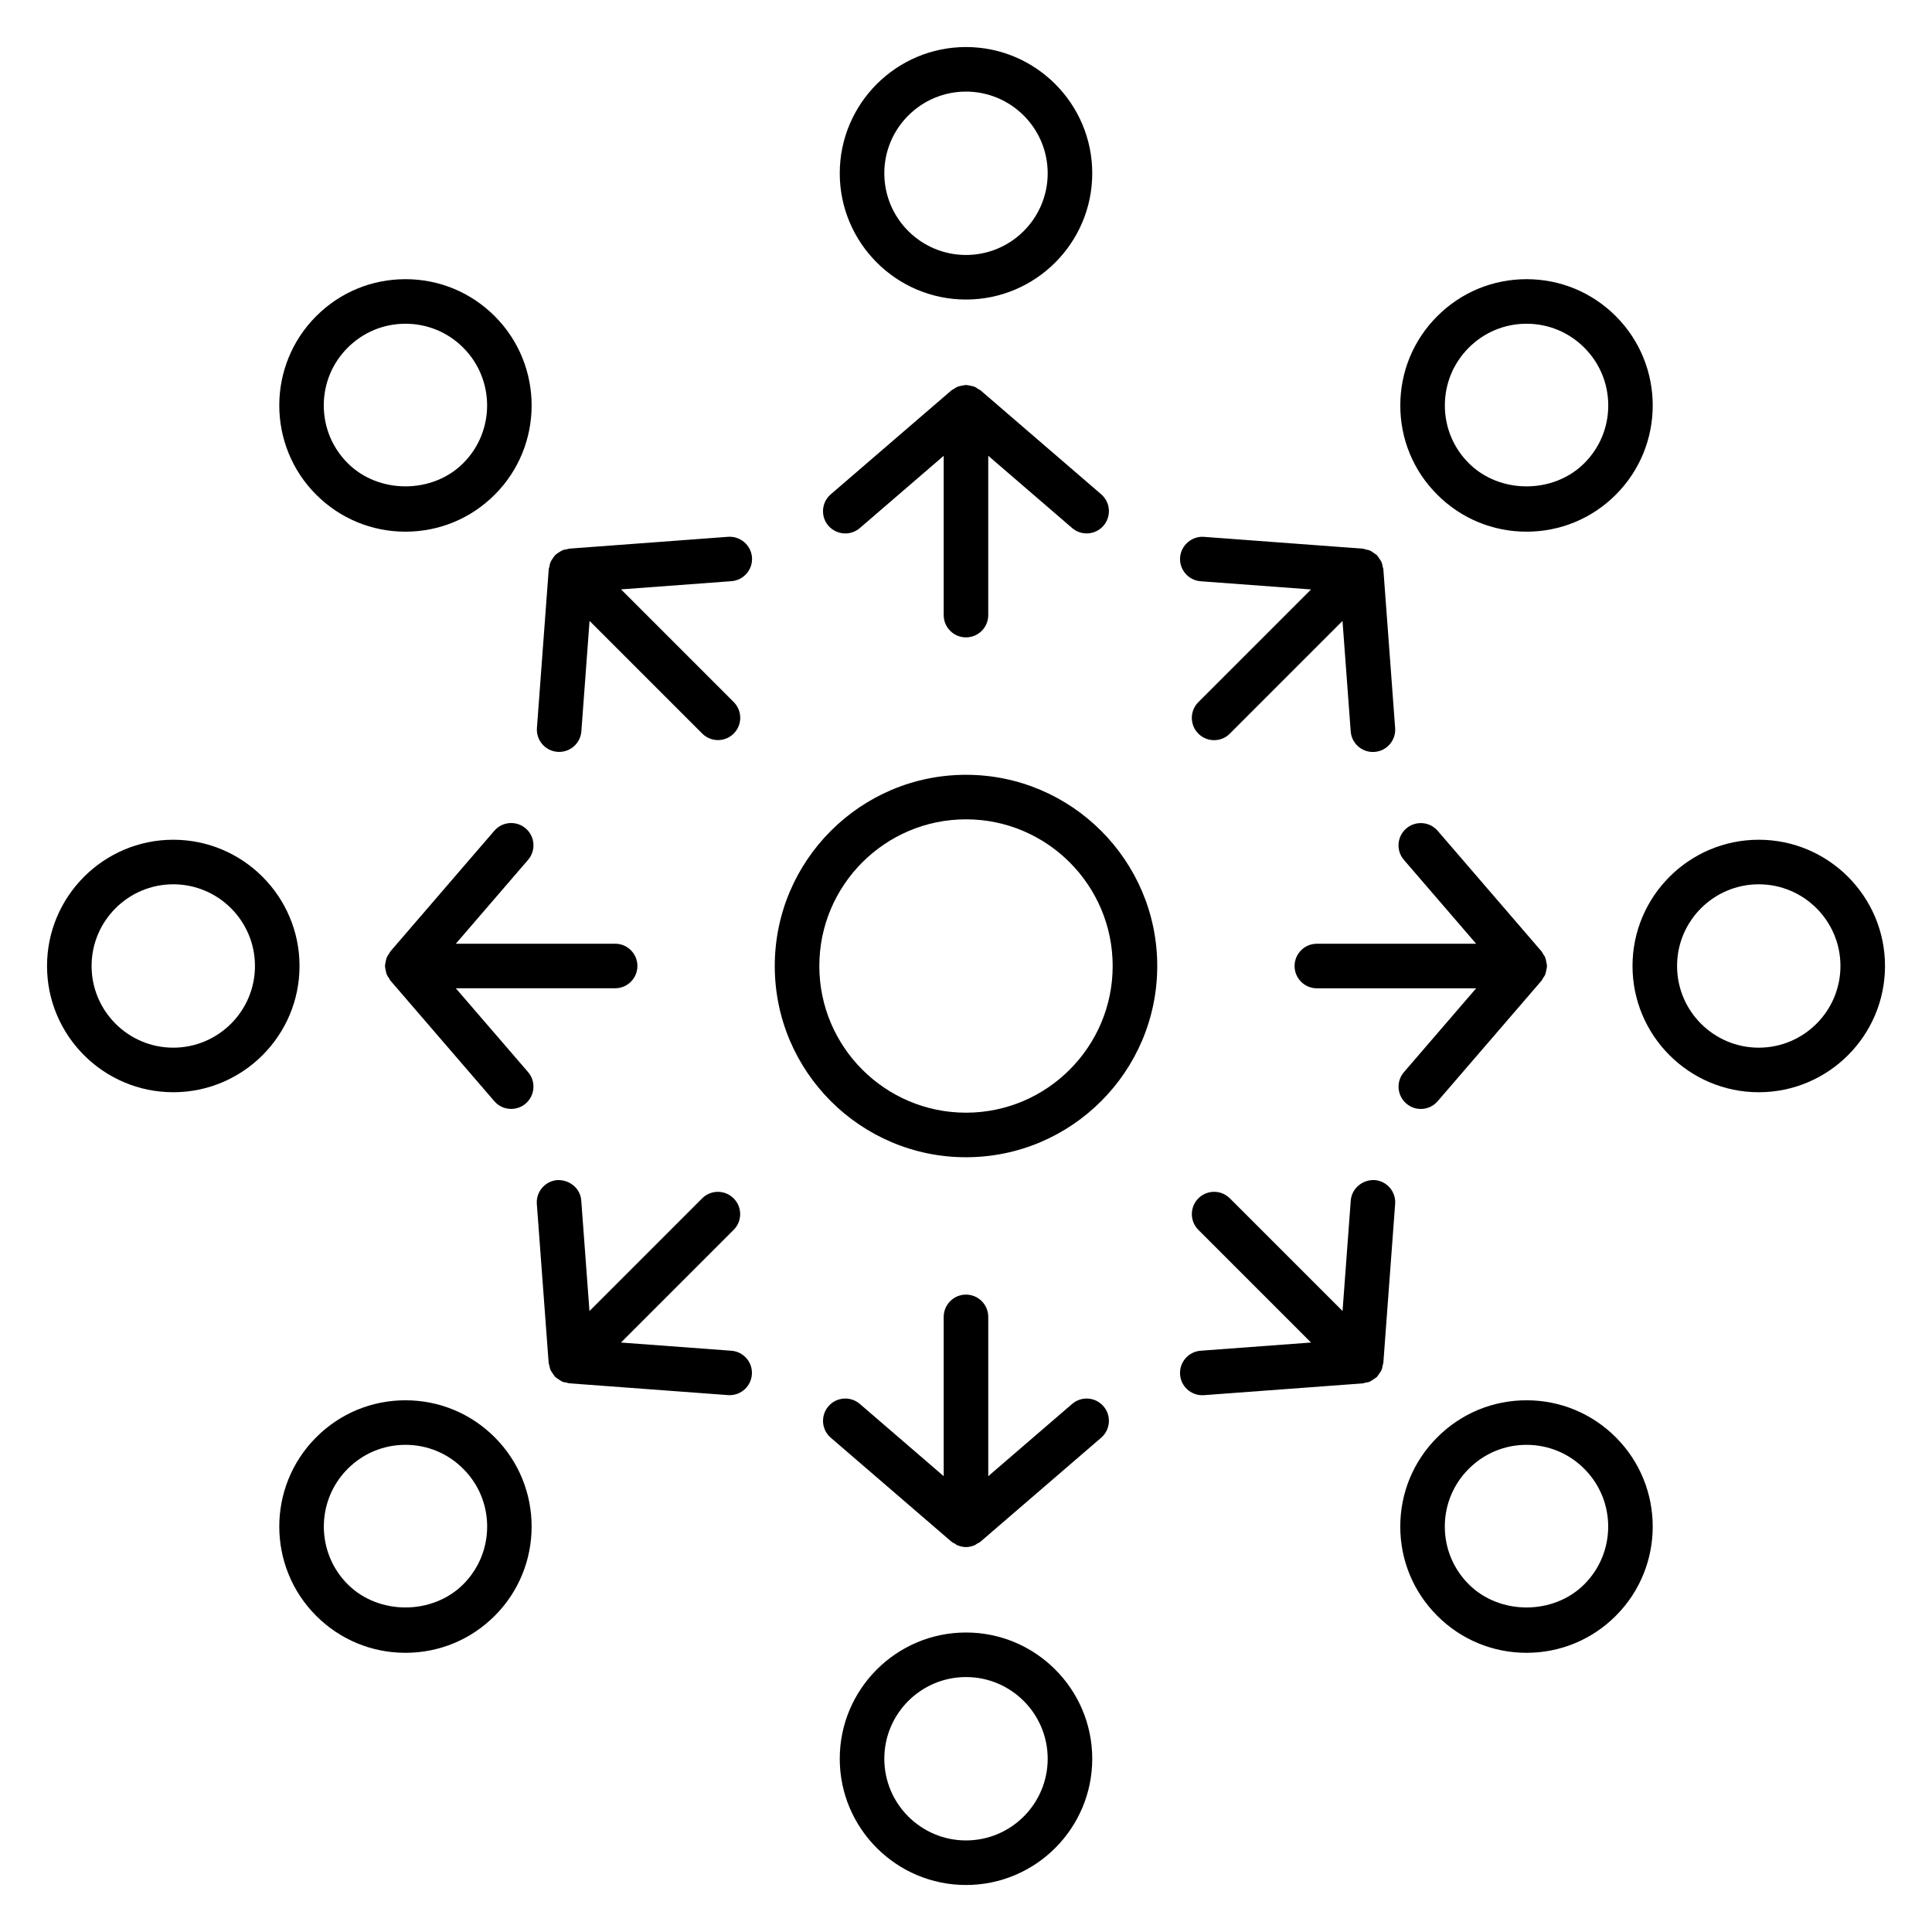
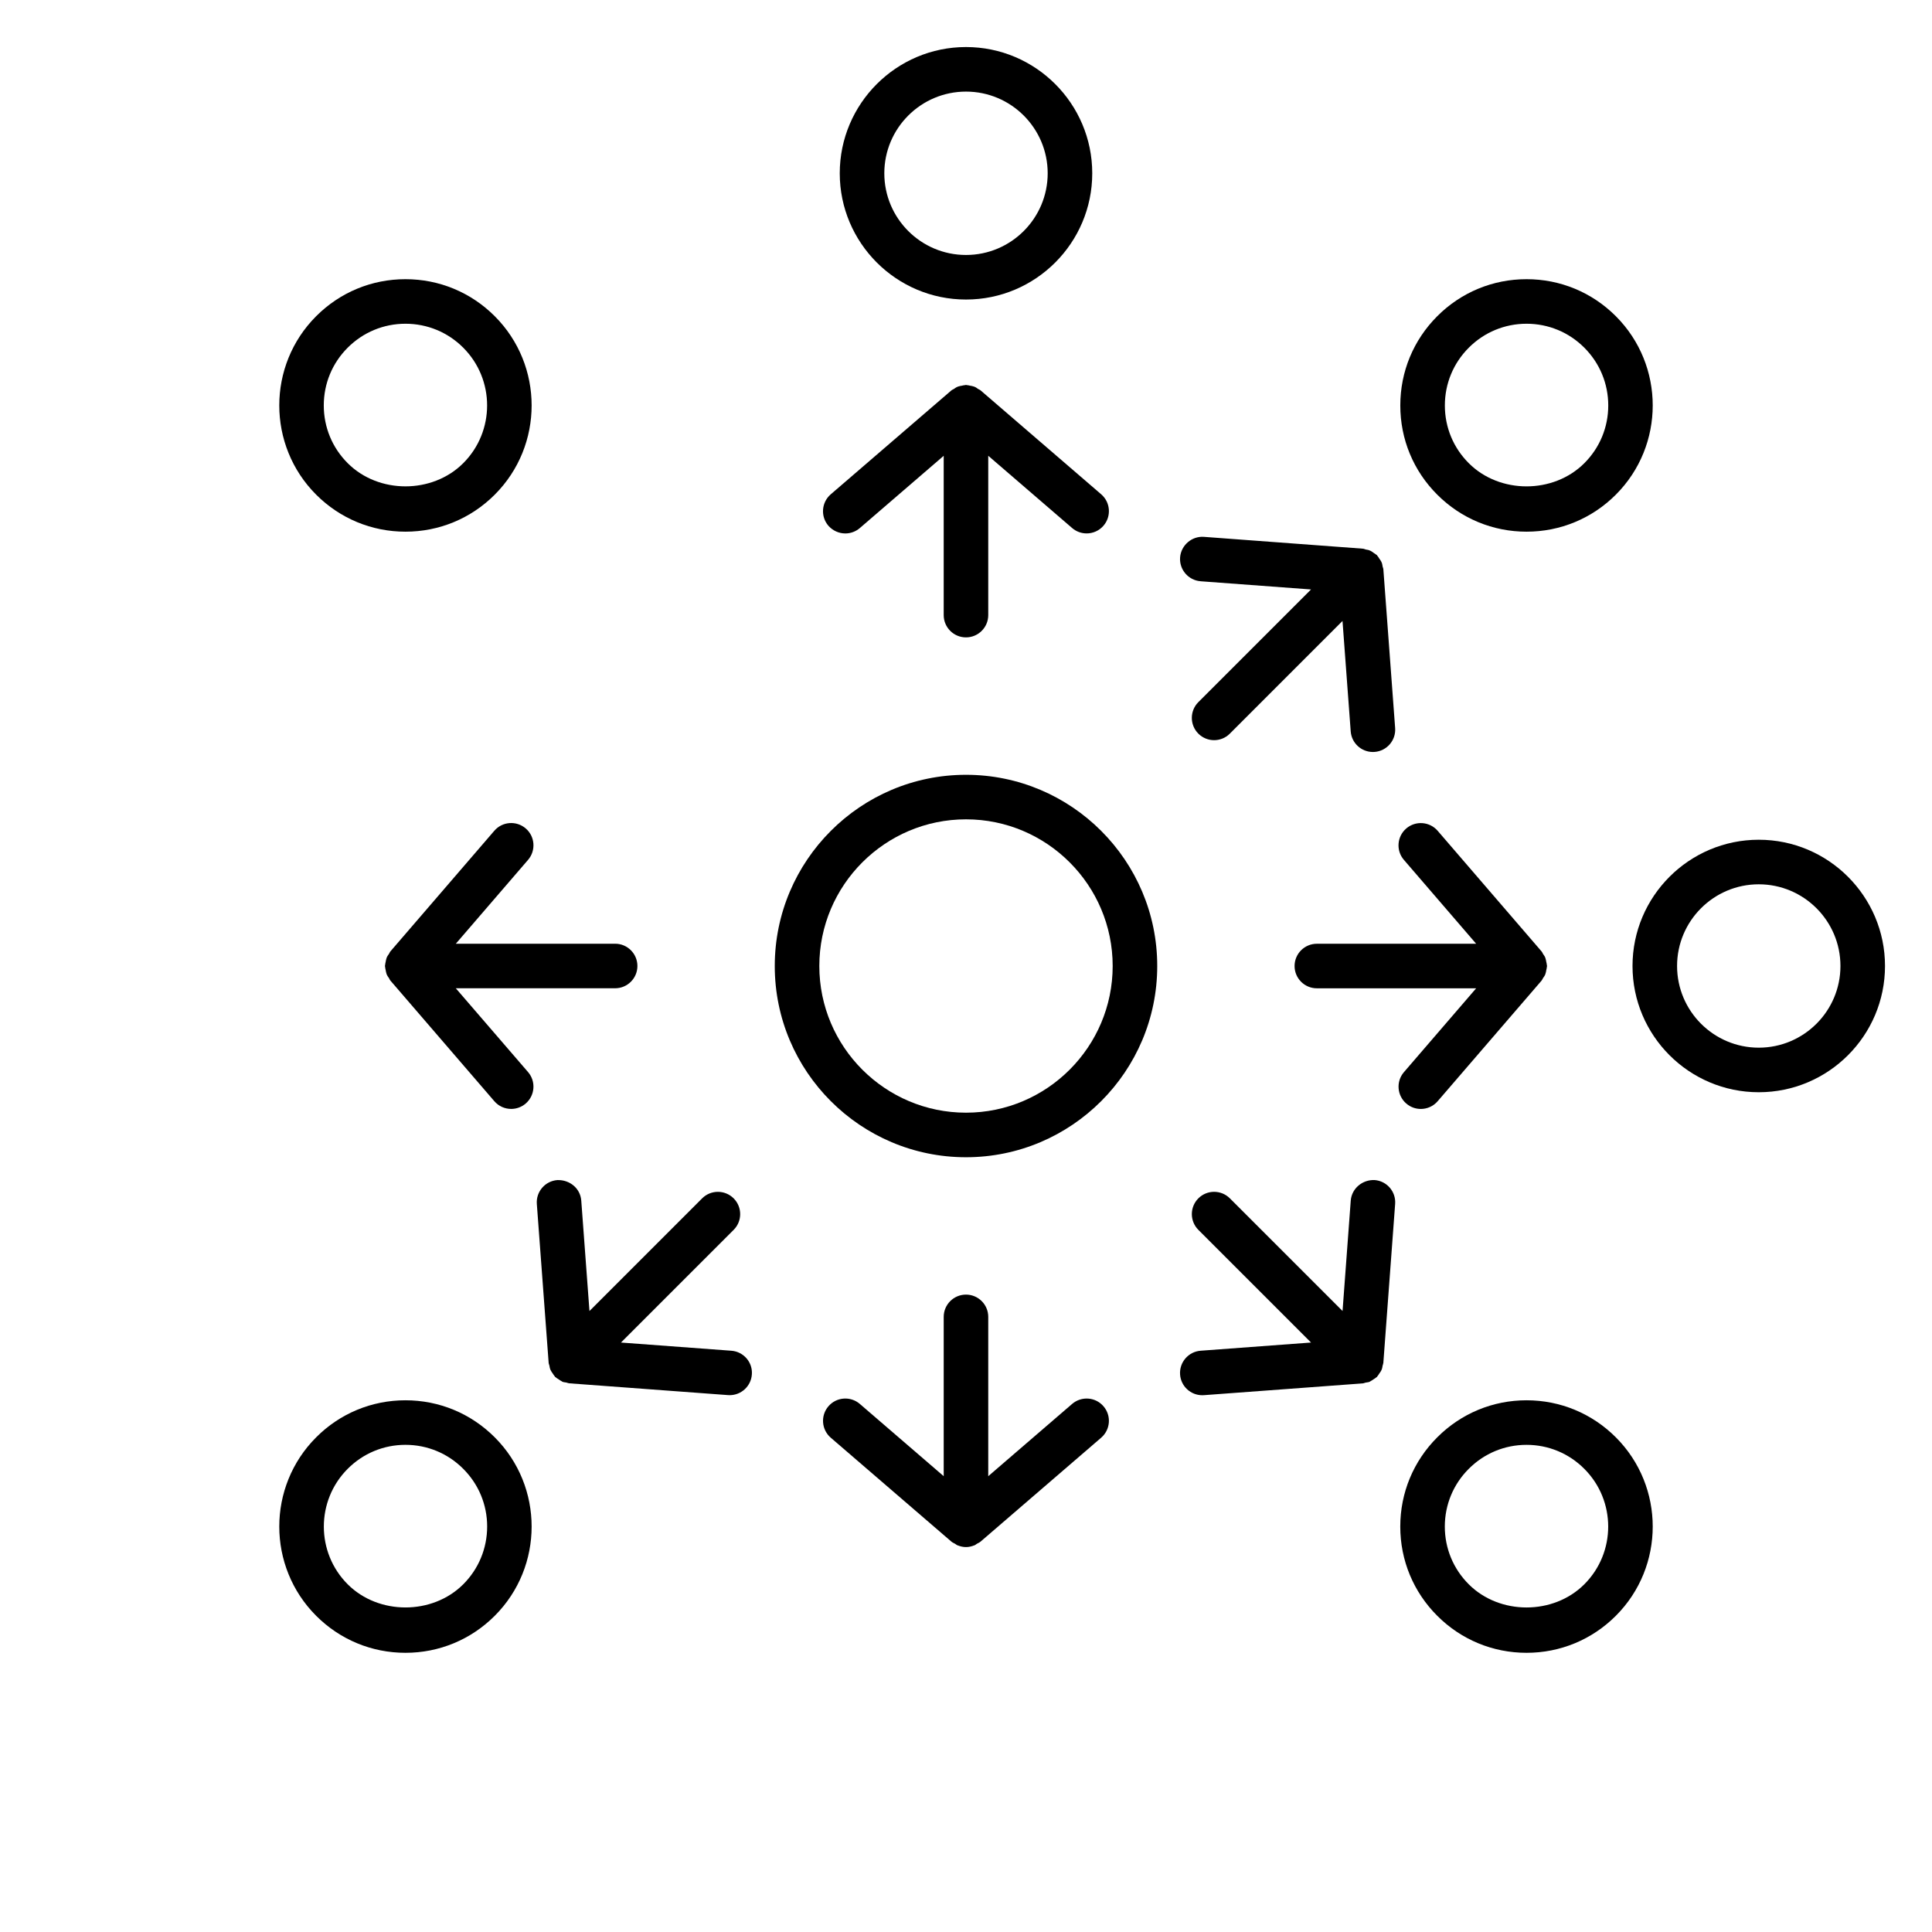
<svg xmlns="http://www.w3.org/2000/svg" fill="#000000" width="800px" height="800px" version="1.1" viewBox="144 144 512 512">
  <g>
    <path d="m400 349.33c-27.945 0-50.68 22.734-50.68 50.68 0 27.945 22.734 50.672 50.68 50.672s50.68-22.734 50.68-50.68-22.734-50.672-50.68-50.672zm0 89.543c-21.434 0-38.871-17.438-38.871-38.871s17.438-38.871 38.871-38.871 38.871 17.438 38.871 38.871-17.438 38.871-38.871 38.871z" />
    <path d="m368.02 285.37c1.363 0 2.731-0.473 3.848-1.434l22.223-19.145v42.219c0 3.258 2.644 5.902 5.902 5.902 3.258 0 5.902-2.644 5.902-5.902v-42.227l22.223 19.145c1.117 0.961 2.481 1.434 3.848 1.434 1.652 0 3.305-0.691 4.473-2.047 2.133-2.473 1.852-6.203-0.621-8.328l-31.977-27.551c-0.188-0.164-0.434-0.219-0.637-0.355-0.27-0.172-0.496-0.387-0.781-0.512-0.133-0.062-0.27-0.102-0.402-0.148-0.301-0.109-0.598-0.148-0.898-0.203-0.316-0.062-0.613-0.148-0.938-0.164-0.07 0-0.133-0.039-0.203-0.039-0.078 0-0.141 0.039-0.219 0.047-0.293 0.008-0.559 0.094-0.844 0.148-0.332 0.062-0.652 0.102-0.977 0.219-0.141 0.055-0.277 0.094-0.41 0.164-0.27 0.117-0.488 0.324-0.73 0.48-0.219 0.141-0.465 0.203-0.668 0.379l-31.984 27.551c-2.465 2.133-2.746 5.856-0.621 8.328 1.184 1.336 2.832 2.039 4.492 2.039z" />
    <path d="m400 223.38c18.453 0 33.457-15.012 33.457-33.457 0-18.445-15.004-33.457-33.457-33.457-18.445 0-33.457 15.012-33.457 33.457 0 18.445 15.012 33.457 33.457 33.457zm0-55.105c11.941 0 21.648 9.707 21.648 21.648 0 11.941-9.707 21.648-21.648 21.648s-21.648-9.707-21.648-21.648c0-11.941 9.707-21.648 21.648-21.648z" />
    <path d="m428.12 516.06-22.223 19.145v-42.219c0-3.258-2.644-5.902-5.902-5.902s-5.902 2.644-5.902 5.902v42.219l-22.223-19.145c-2.473-2.133-6.203-1.852-8.328 0.621-2.125 2.465-1.852 6.195 0.621 8.328l31.984 27.551c0.301 0.25 0.645 0.379 0.969 0.566 0.016 0.008 0.039 0.023 0.055 0.039 0.164 0.094 0.309 0.242 0.48 0.324 0.062 0.023 0.125 0.039 0.188 0.062 0.691 0.277 1.426 0.441 2.156 0.441s1.465-0.164 2.156-0.441c0.062-0.023 0.133-0.039 0.188-0.062 0.172-0.078 0.316-0.227 0.48-0.324 0.016-0.016 0.039-0.031 0.055-0.039 0.324-0.188 0.668-0.316 0.969-0.566l31.977-27.551c2.473-2.133 2.754-5.856 0.621-8.328-2.133-2.484-5.856-2.738-8.32-0.621z" />
-     <path d="m400 576.63c-18.445 0-33.457 15.004-33.457 33.457s15.012 33.457 33.457 33.457c18.453 0 33.457-15.004 33.457-33.457-0.004-18.453-15.008-33.457-33.457-33.457zm0 55.102c-11.941 0-21.648-9.707-21.648-21.648 0-11.941 9.707-21.648 21.648-21.648s21.648 9.707 21.648 21.648c0 11.941-9.707 21.648-21.648 21.648z" />
-     <path d="m336.94 286.26-42.09 3.133c-0.211 0.016-0.395 0.133-0.598 0.164-0.371 0.062-0.738 0.094-1.086 0.227-0.109 0.047-0.203 0.117-0.316 0.164-0.25 0.117-0.465 0.27-0.684 0.41-0.324 0.203-0.645 0.387-0.914 0.652-0.039 0.039-0.094 0.047-0.133 0.086-0.055 0.055-0.07 0.125-0.117 0.172-0.188 0.203-0.332 0.449-0.488 0.684-0.195 0.293-0.41 0.559-0.551 0.891-0.055 0.125-0.125 0.242-0.164 0.379-0.109 0.285-0.125 0.59-0.18 0.891-0.047 0.242-0.18 0.465-0.195 0.715l-3.133 42.09c-0.242 3.25 2.195 6.086 5.449 6.328 0.148 0.008 0.301 0.016 0.449 0.016 3.062 0 5.652-2.363 5.879-5.465l2.172-29.254 29.859 29.859c1.148 1.148 2.66 1.73 4.172 1.73s3.023-0.574 4.172-1.73c2.305-2.305 2.305-6.047 0-8.352l-29.859-29.859 29.254-2.172c3.25-0.242 5.691-3.078 5.449-6.328-0.258-3.231-3.106-5.664-6.348-5.43z" />
    <path d="m251.45 284.9c8.934 0 17.336-3.481 23.656-9.801 13.043-13.043 13.043-34.266 0-47.312-6.32-6.32-14.719-9.801-23.656-9.801-8.934 0-17.344 3.481-23.656 9.801-13.043 13.043-13.043 34.266 0 47.312 6.324 6.32 14.723 9.801 23.656 9.801zm-15.305-48.762c4.094-4.094 9.523-6.344 15.312-6.344 5.777 0 11.219 2.25 15.305 6.344 8.438 8.438 8.438 22.176 0 30.613-8.188 8.188-22.441 8.18-30.613 0-4.094-4.094-6.344-9.523-6.344-15.305-0.004-5.781 2.25-11.223 6.34-15.309z" />
    <path d="m508.29 456.73c-3.195-0.148-6.078 2.195-6.328 5.449l-2.172 29.254-29.859-29.859c-2.305-2.305-6.047-2.305-8.352 0-2.305 2.305-2.305 6.047 0 8.352l29.859 29.859-29.254 2.172c-3.25 0.242-5.691 3.078-5.449 6.328 0.227 3.109 2.816 5.465 5.879 5.465 0.148 0 0.301-0.008 0.449-0.016l42.098-3.125c0.27-0.023 0.496-0.156 0.746-0.203 0.34-0.078 0.699-0.078 1.016-0.203 0.094-0.031 0.164-0.109 0.242-0.148 0.301-0.141 0.543-0.34 0.82-0.512 0.277-0.188 0.582-0.348 0.82-0.574 0.031-0.031 0.07-0.039 0.094-0.062 0.055-0.055 0.07-0.133 0.125-0.18 0.195-0.211 0.34-0.48 0.504-0.723 0.195-0.293 0.418-0.551 0.551-0.875 0.055-0.117 0.109-0.227 0.148-0.348 0.102-0.27 0.117-0.559 0.172-0.836 0.055-0.262 0.18-0.496 0.203-0.77l3.125-42.098c0.254-3.269-2.184-6.102-5.438-6.348z" />
    <path d="m548.55 515.09c-8.934 0-17.336 3.481-23.656 9.809-6.328 6.32-9.809 14.719-9.809 23.656 0 8.934 3.481 17.336 9.809 23.656 6.32 6.32 14.719 9.801 23.656 9.801 8.934 0 17.336-3.481 23.656-9.801 13.043-13.043 13.043-34.266 0-47.312-6.32-6.32-14.723-9.809-23.656-9.809zm15.305 48.77c-8.18 8.18-22.434 8.18-30.613 0-4.102-4.094-6.352-9.523-6.352-15.305 0-5.777 2.25-11.219 6.352-15.305 4.094-4.102 9.523-6.352 15.305-6.352 5.777 0 11.219 2.25 15.305 6.352 8.449 8.441 8.449 22.168 0.004 30.609z" />
    <path d="m462.18 298.04 29.254 2.172-29.859 29.859c-2.305 2.305-2.305 6.047 0 8.352 1.148 1.148 2.66 1.73 4.172 1.73 1.512 0 3.023-0.574 4.172-1.73l29.859-29.859 2.172 29.254c0.227 3.102 2.816 5.465 5.879 5.465 0.148 0 0.301 0 0.449-0.016 3.25-0.242 5.691-3.078 5.449-6.328l-3.125-42.09c-0.016-0.262-0.156-0.473-0.195-0.715-0.062-0.301-0.078-0.605-0.18-0.891-0.047-0.133-0.117-0.262-0.172-0.395-0.133-0.285-0.316-0.512-0.496-0.77-0.172-0.27-0.324-0.543-0.543-0.781-0.047-0.055-0.062-0.125-0.117-0.18-0.062-0.062-0.148-0.078-0.203-0.141-0.18-0.164-0.41-0.277-0.605-0.418-0.301-0.211-0.574-0.441-0.922-0.598-0.156-0.07-0.301-0.133-0.465-0.188-0.203-0.07-0.441-0.07-0.652-0.125-0.023 0-0.047-0.008-0.07-0.016-0.277-0.062-0.52-0.203-0.82-0.227l-42.098-3.133c-3.18-0.25-6.078 2.203-6.328 5.449-0.238 3.238 2.195 6.074 5.445 6.316z" />
    <path d="m548.55 284.9c8.934 0 17.336-3.481 23.656-9.801 13.043-13.043 13.043-34.266 0-47.312-6.32-6.32-14.719-9.801-23.656-9.801-8.941 0-17.344 3.481-23.656 9.801-6.32 6.32-9.801 14.719-9.801 23.656-0.008 8.934 3.473 17.344 9.801 23.656 6.324 6.32 14.723 9.801 23.656 9.801zm-15.301-48.762c4.094-4.094 9.523-6.344 15.305-6.344 5.777 0 11.219 2.25 15.305 6.344s6.344 9.523 6.344 15.312c0 5.777-2.25 11.219-6.344 15.305-8.18 8.18-22.434 8.188-30.613 0-4.094-4.086-6.344-9.516-6.344-15.305 0-5.785 2.254-11.227 6.348-15.312z" />
    <path d="m337.82 501.96-29.254-2.172 29.859-29.859c2.305-2.305 2.305-6.047 0-8.352-2.305-2.305-6.047-2.305-8.352 0l-29.859 29.859-2.172-29.254c-0.242-3.25-3.039-5.551-6.328-5.449-3.25 0.242-5.691 3.078-5.449 6.328l3.133 42.098c0.016 0.27 0.148 0.496 0.203 0.762 0.062 0.285 0.078 0.574 0.18 0.844 0.039 0.125 0.094 0.227 0.141 0.348 0.148 0.316 0.355 0.574 0.551 0.867 0.164 0.25 0.316 0.504 0.52 0.738 0.047 0.055 0.062 0.125 0.117 0.172 0.023 0.023 0.062 0.031 0.086 0.062 0.242 0.227 0.543 0.379 0.82 0.566 0.27 0.18 0.52 0.387 0.82 0.52 0.086 0.039 0.156 0.117 0.234 0.148 0.316 0.133 0.676 0.133 1.016 0.203 0.262 0.055 0.48 0.18 0.746 0.203l42.09 3.125c0.148 0.008 0.301 0.016 0.449 0.016 3.062 0 5.652-2.363 5.879-5.465 0.262-3.231-2.176-6.066-5.43-6.309z" />
    <path d="m251.45 515.09c-8.934 0-17.344 3.481-23.656 9.809-13.043 13.043-13.043 34.266 0 47.312 6.32 6.32 14.719 9.801 23.656 9.801 8.934 0 17.336-3.481 23.656-9.801 13.043-13.043 13.043-34.266 0-47.312-6.312-6.32-14.723-9.809-23.656-9.809zm15.312 48.77c-8.188 8.18-22.441 8.172-30.613 0-8.438-8.438-8.438-22.168 0-30.613 4.094-4.102 9.523-6.352 15.305-6.352 5.777 0 11.211 2.25 15.305 6.352 4.094 4.094 6.344 9.523 6.344 15.305-0.004 5.773-2.254 11.223-6.34 15.309z" />
    <path d="m516.68 436.45c1.117 0.961 2.481 1.434 3.848 1.434 1.652 0 3.305-0.691 4.473-2.055l27.551-31.977c0.164-0.195 0.227-0.441 0.371-0.652 0.164-0.262 0.371-0.488 0.496-0.754 0.055-0.133 0.102-0.262 0.148-0.402 0.117-0.309 0.156-0.621 0.211-0.938 0.062-0.309 0.148-0.59 0.164-0.898 0-0.07 0.039-0.133 0.039-0.203 0-0.07-0.039-0.133-0.039-0.203-0.016-0.309-0.102-0.598-0.164-0.898-0.062-0.324-0.102-0.629-0.211-0.938-0.047-0.141-0.094-0.27-0.148-0.402-0.133-0.277-0.332-0.496-0.496-0.754-0.141-0.211-0.195-0.457-0.371-0.652l-27.551-31.984c-2.133-2.473-5.863-2.738-8.328-0.621-2.473 2.133-2.754 5.856-0.621 8.328l19.145 22.223h-42.219c-3.258 0-5.902 2.644-5.902 5.902 0 3.258 2.644 5.902 5.902 5.902h42.219l-19.145 22.223c-2.117 2.465-1.84 6.188 0.629 8.32z" />
    <path d="m610.09 366.54c-18.453 0-33.457 15.012-33.457 33.457 0 18.453 15.004 33.457 33.457 33.457 18.453 0 33.457-15.004 33.457-33.457 0-18.445-15.012-33.457-33.457-33.457zm0 55.105c-11.941 0-21.648-9.707-21.648-21.648s9.707-21.648 21.648-21.648c11.941 0 21.648 9.707 21.648 21.648s-9.715 21.648-21.648 21.648z" />
    <path d="m264.79 405.9h42.227c3.258 0 5.902-2.644 5.902-5.902s-2.644-5.902-5.902-5.902h-42.219l19.145-22.223c2.125-2.473 1.852-6.203-0.621-8.328-2.473-2.125-6.203-1.852-8.328 0.621l-27.551 31.984c-0.164 0.195-0.219 0.441-0.363 0.645-0.172 0.262-0.379 0.488-0.504 0.762-0.062 0.133-0.102 0.27-0.156 0.402-0.109 0.309-0.148 0.613-0.211 0.93-0.055 0.309-0.148 0.59-0.156 0.898 0 0.078-0.039 0.141-0.039 0.211s0.039 0.141 0.039 0.211c0.008 0.309 0.102 0.59 0.156 0.898 0.062 0.316 0.102 0.621 0.211 0.93 0.047 0.141 0.094 0.277 0.156 0.402 0.125 0.277 0.332 0.504 0.504 0.762 0.141 0.203 0.188 0.449 0.363 0.645l27.551 31.977c1.164 1.363 2.816 2.055 4.481 2.055 1.363 0 2.731-0.473 3.848-1.434 2.465-2.133 2.746-5.856 0.621-8.328z" />
-     <path d="m189.92 366.54c-18.445 0-33.457 15.012-33.457 33.457 0 18.453 15.012 33.457 33.457 33.457 18.445 0 33.457-15.004 33.457-33.457 0-18.445-15.012-33.457-33.457-33.457zm0 55.105c-11.941 0-21.648-9.707-21.648-21.648s9.707-21.648 21.648-21.648c11.941 0 21.648 9.707 21.648 21.648s-9.715 21.648-21.648 21.648z" />
  </g>
</svg>